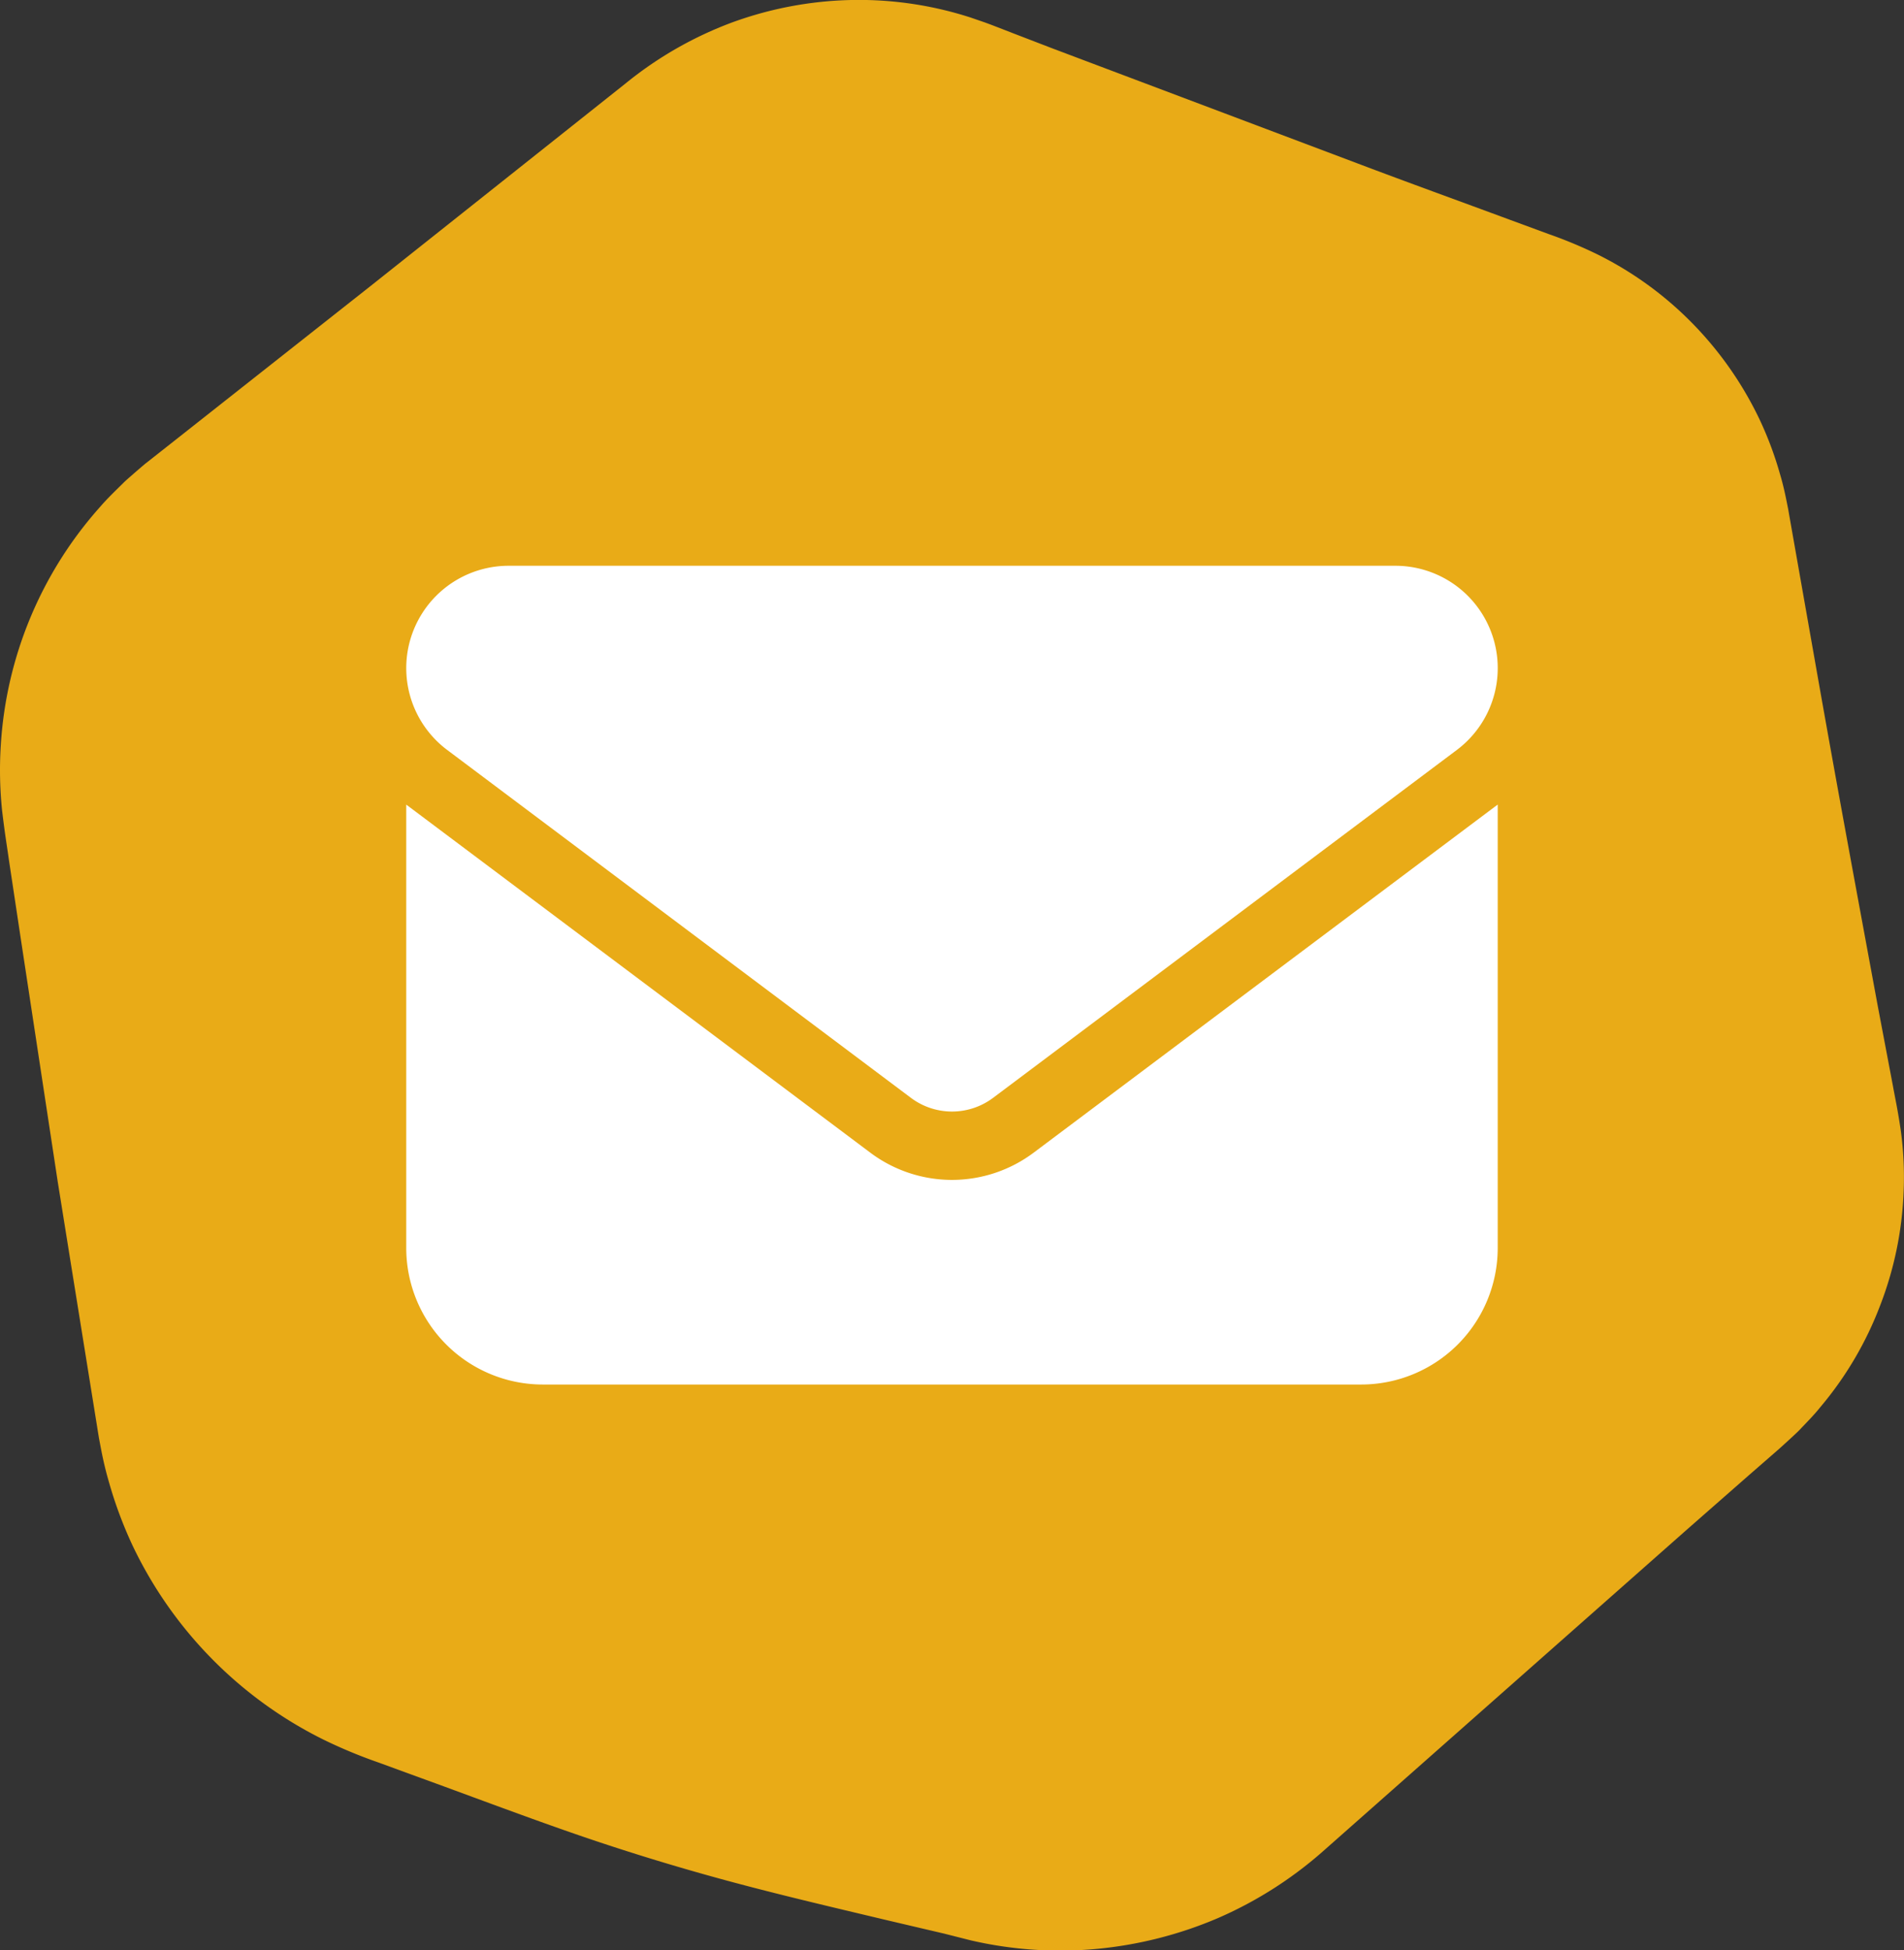
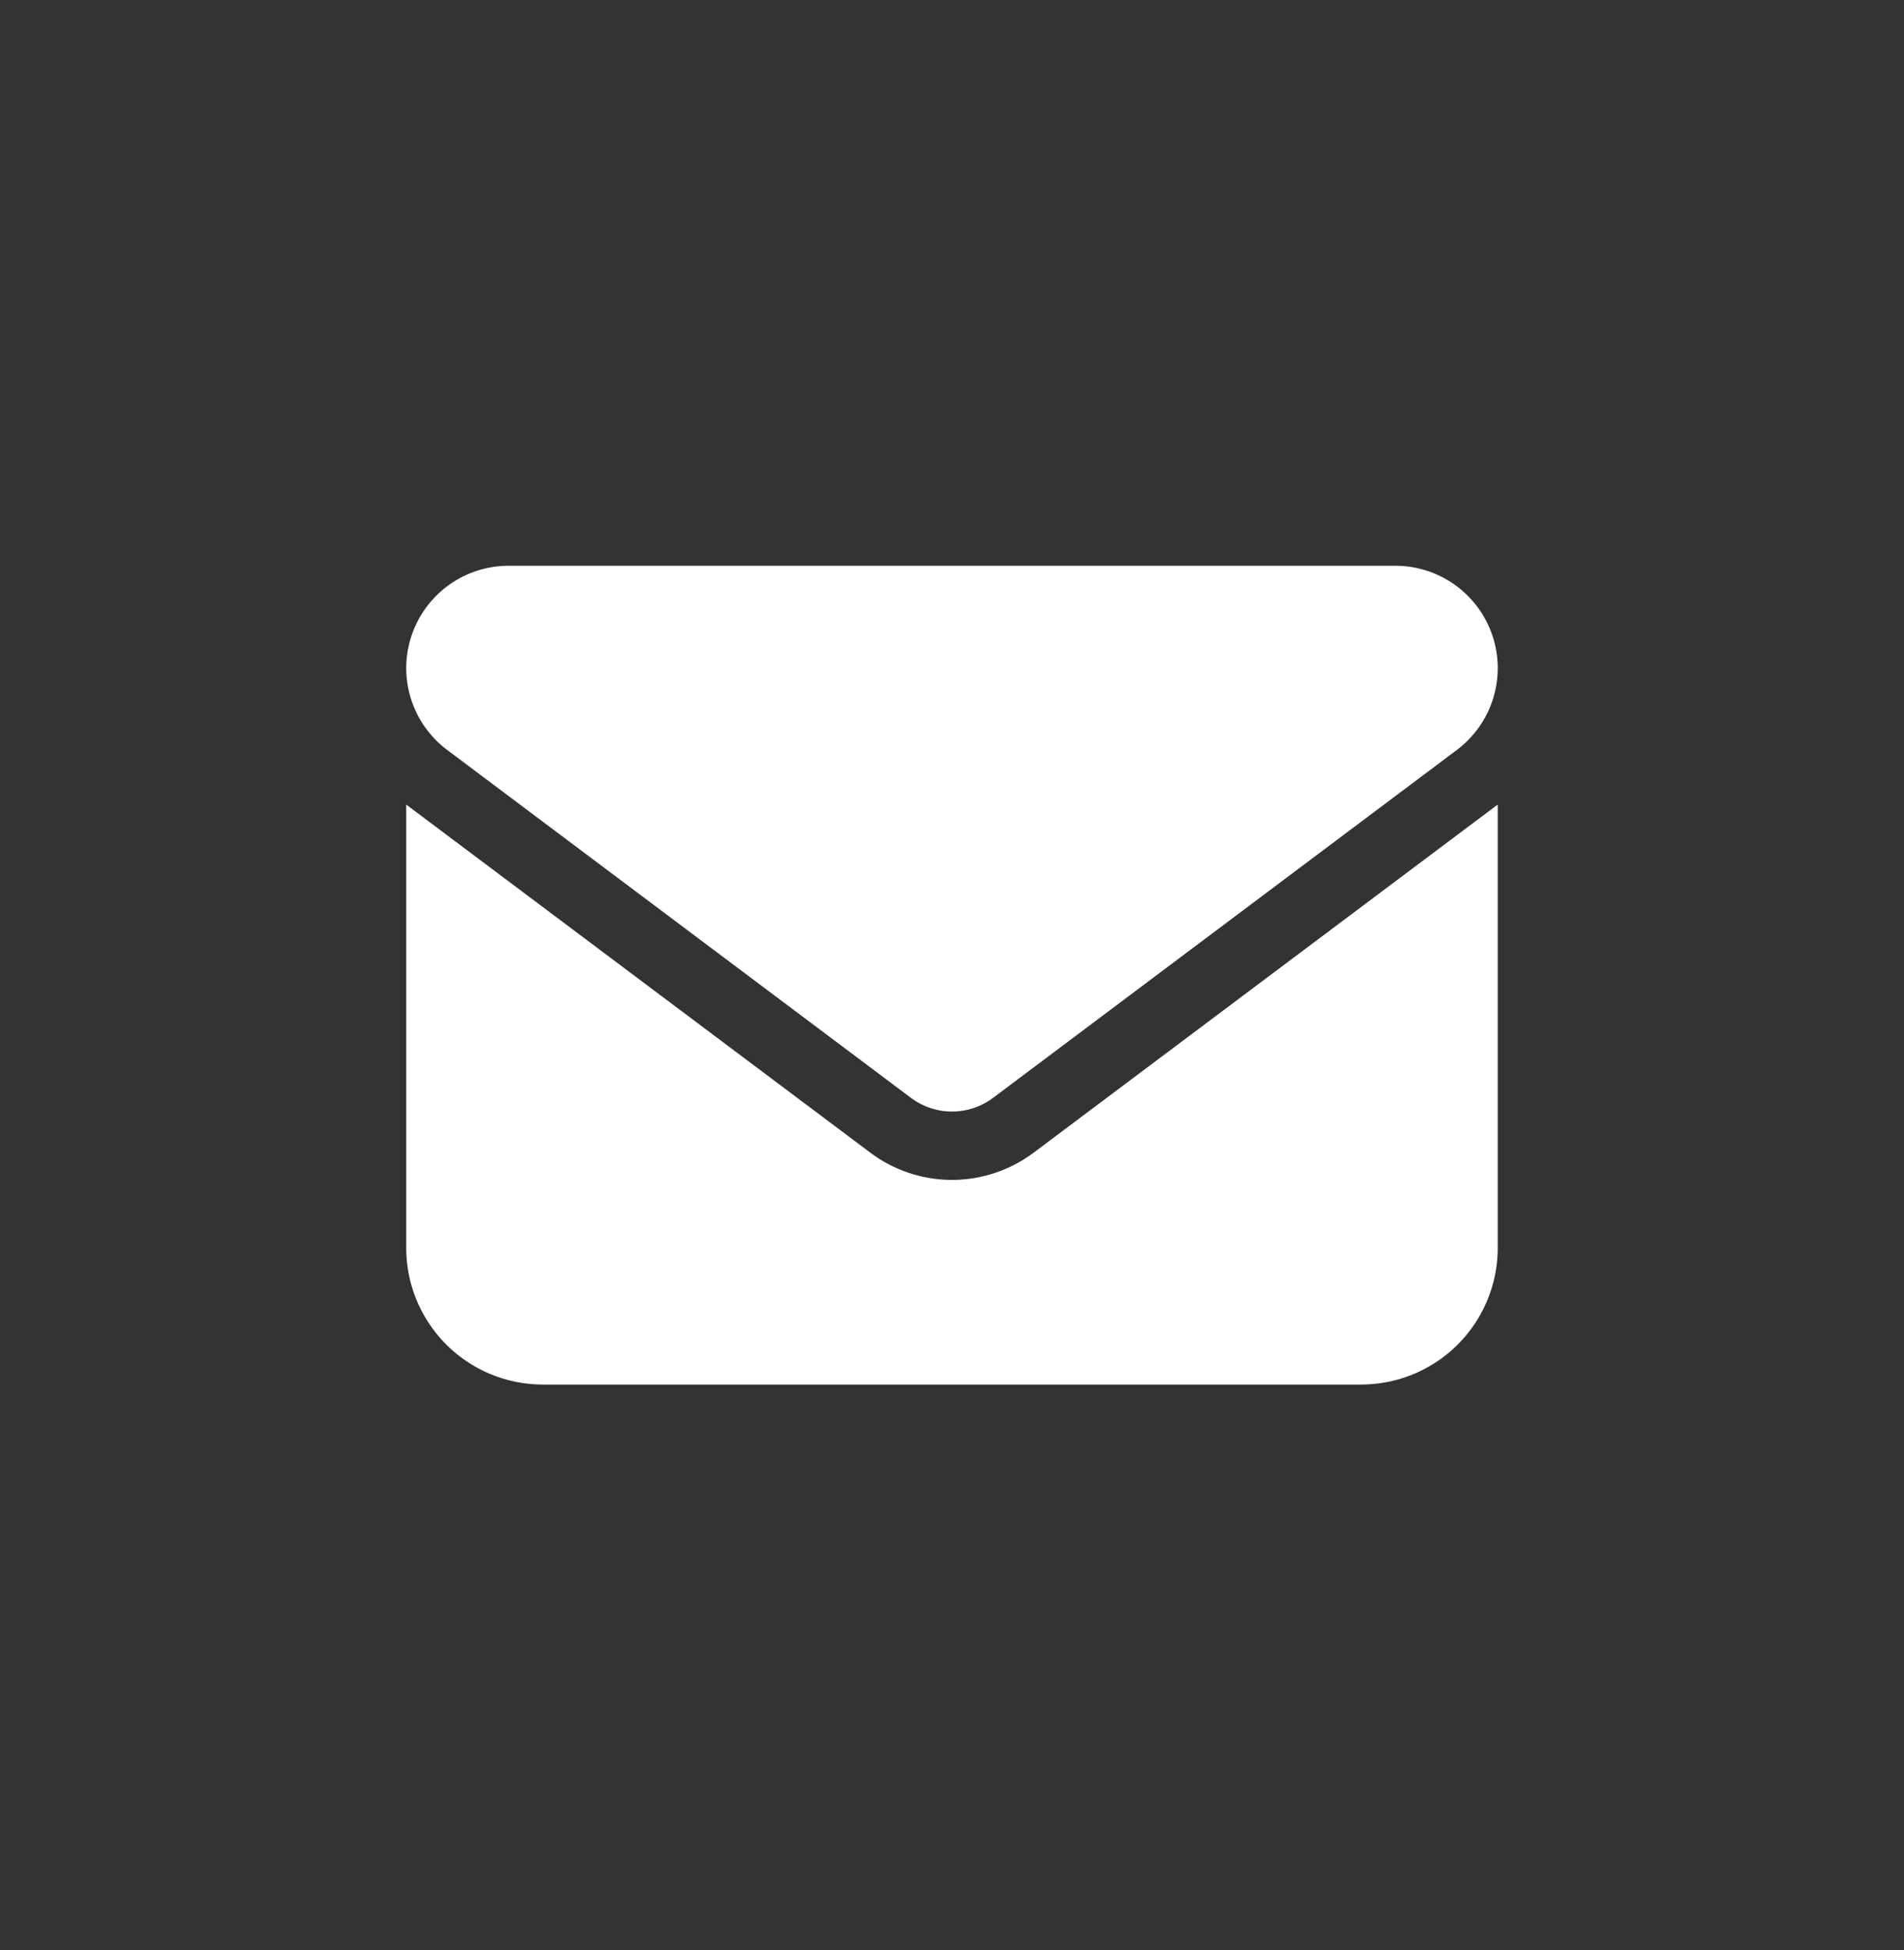
<svg xmlns="http://www.w3.org/2000/svg" width="179.399" height="183.734" viewBox="0 0 179.399 183.734">
  <rect x="0" y="0" width="179.399" height="183.734" fill="#333333" stroke="none" />
  <g id="Group_1816" data-name="Group 1816" transform="translate(-1125 -795.898)">
    <g id="Group_1762" data-name="Group 1762" transform="translate(1125 795.898)">
-       <path id="Path_1133" data-name="Path 1133" d="M1356.605-260.5c-.3-2.072-.52-3.013-.76-4.336l-1.431-7.543c-1.859-10.063-3.731-20.129-5.514-30.209l-2.668-15.119-.165-.944-.082-.474-.135-.678c-.178-.9-.382-1.8-.648-2.684a33.11,33.11,0,0,0-1.941-5.175,33.518,33.518,0,0,0-6.323-9.03,33.126,33.126,0,0,0-8.948-6.487,42.807,42.807,0,0,0-4.6-1.915l-3.6-1.326c-4.8-1.776-9.612-3.513-14.4-5.326l-28.738-10.833-3.582-1.378-1.79-.694-.447-.171-.523-.194-1.348-.464a34.246,34.246,0,0,0-11.264-1.658,34.877,34.877,0,0,0-11.247,2.122,35.456,35.456,0,0,0-9.991,5.717L1212.4-340.189l-12.063,9.514-6.03,4.757-3.017,2.378c-.1.069-.329.273-.517.428l-.579.5c-.378.339-.776.661-1.135,1.023-.727.717-1.467,1.424-2.135,2.2A37.073,37.073,0,0,0,1177.57-297a36.783,36.783,0,0,0,.118,6.227c.289,2.418.448,3.24.635,4.6l1.144,7.593,2.309,15.185,1.155,7.592,1.217,7.583,2.441,15.162.151.947.079.474.151.8c.2,1.062.437,2.118.74,3.161a39.383,39.383,0,0,0,2.253,6.1,39.169,39.169,0,0,0,7.421,10.639,39.066,39.066,0,0,0,10.52,7.652,46.779,46.779,0,0,0,5.2,2.171l3.605,1.319c4.813,1.744,9.6,3.559,14.432,5.244s9.727,3.194,14.685,4.54,9.971,2.517,14.981,3.711l3.76.882,1.882.441,2.494.632a37.292,37.292,0,0,0,11.9.806,38.083,38.083,0,0,0,11.346-2.875,37.6,37.6,0,0,0,9.776-6.161l23.015-20.343,11.507-10.168,5.773-5.063,2.895-2.523.977-.888c.339-.322.691-.625,1.007-.964.641-.678,1.3-1.336,1.875-2.063a32.989,32.989,0,0,0,5.622-9.55,33.217,33.217,0,0,0,2.221-10.816A32.688,32.688,0,0,0,1356.605-260.5Z" transform="translate(-1177.49 367.138)" fill="#e9ab17" />
-     </g>
+       </g>
    <g id="Group_1760" data-name="Group 1760" transform="translate(1163.277 849.198)">
      <path id="Path_1214" data-name="Path 1214" d="M1159.721-472.775a9.646,9.646,0,0,0-9.643,9.643,9.643,9.643,0,0,0,3.859,7.709l43.708,32.784a6.452,6.452,0,0,0,7.713,0l43.708-32.784a9.64,9.64,0,0,0,3.855-7.709,9.645,9.645,0,0,0-9.639-9.643Zm-9.643,22.5V-408.5a12.871,12.871,0,0,0,12.857,12.858h77.131a12.867,12.867,0,0,0,12.853-12.858v-41.779l-43.707,32.78a12.826,12.826,0,0,1-15.427,0Z" transform="translate(-1150.078 472.775)" fill="#fff" />
    </g>
  </g>
</svg>